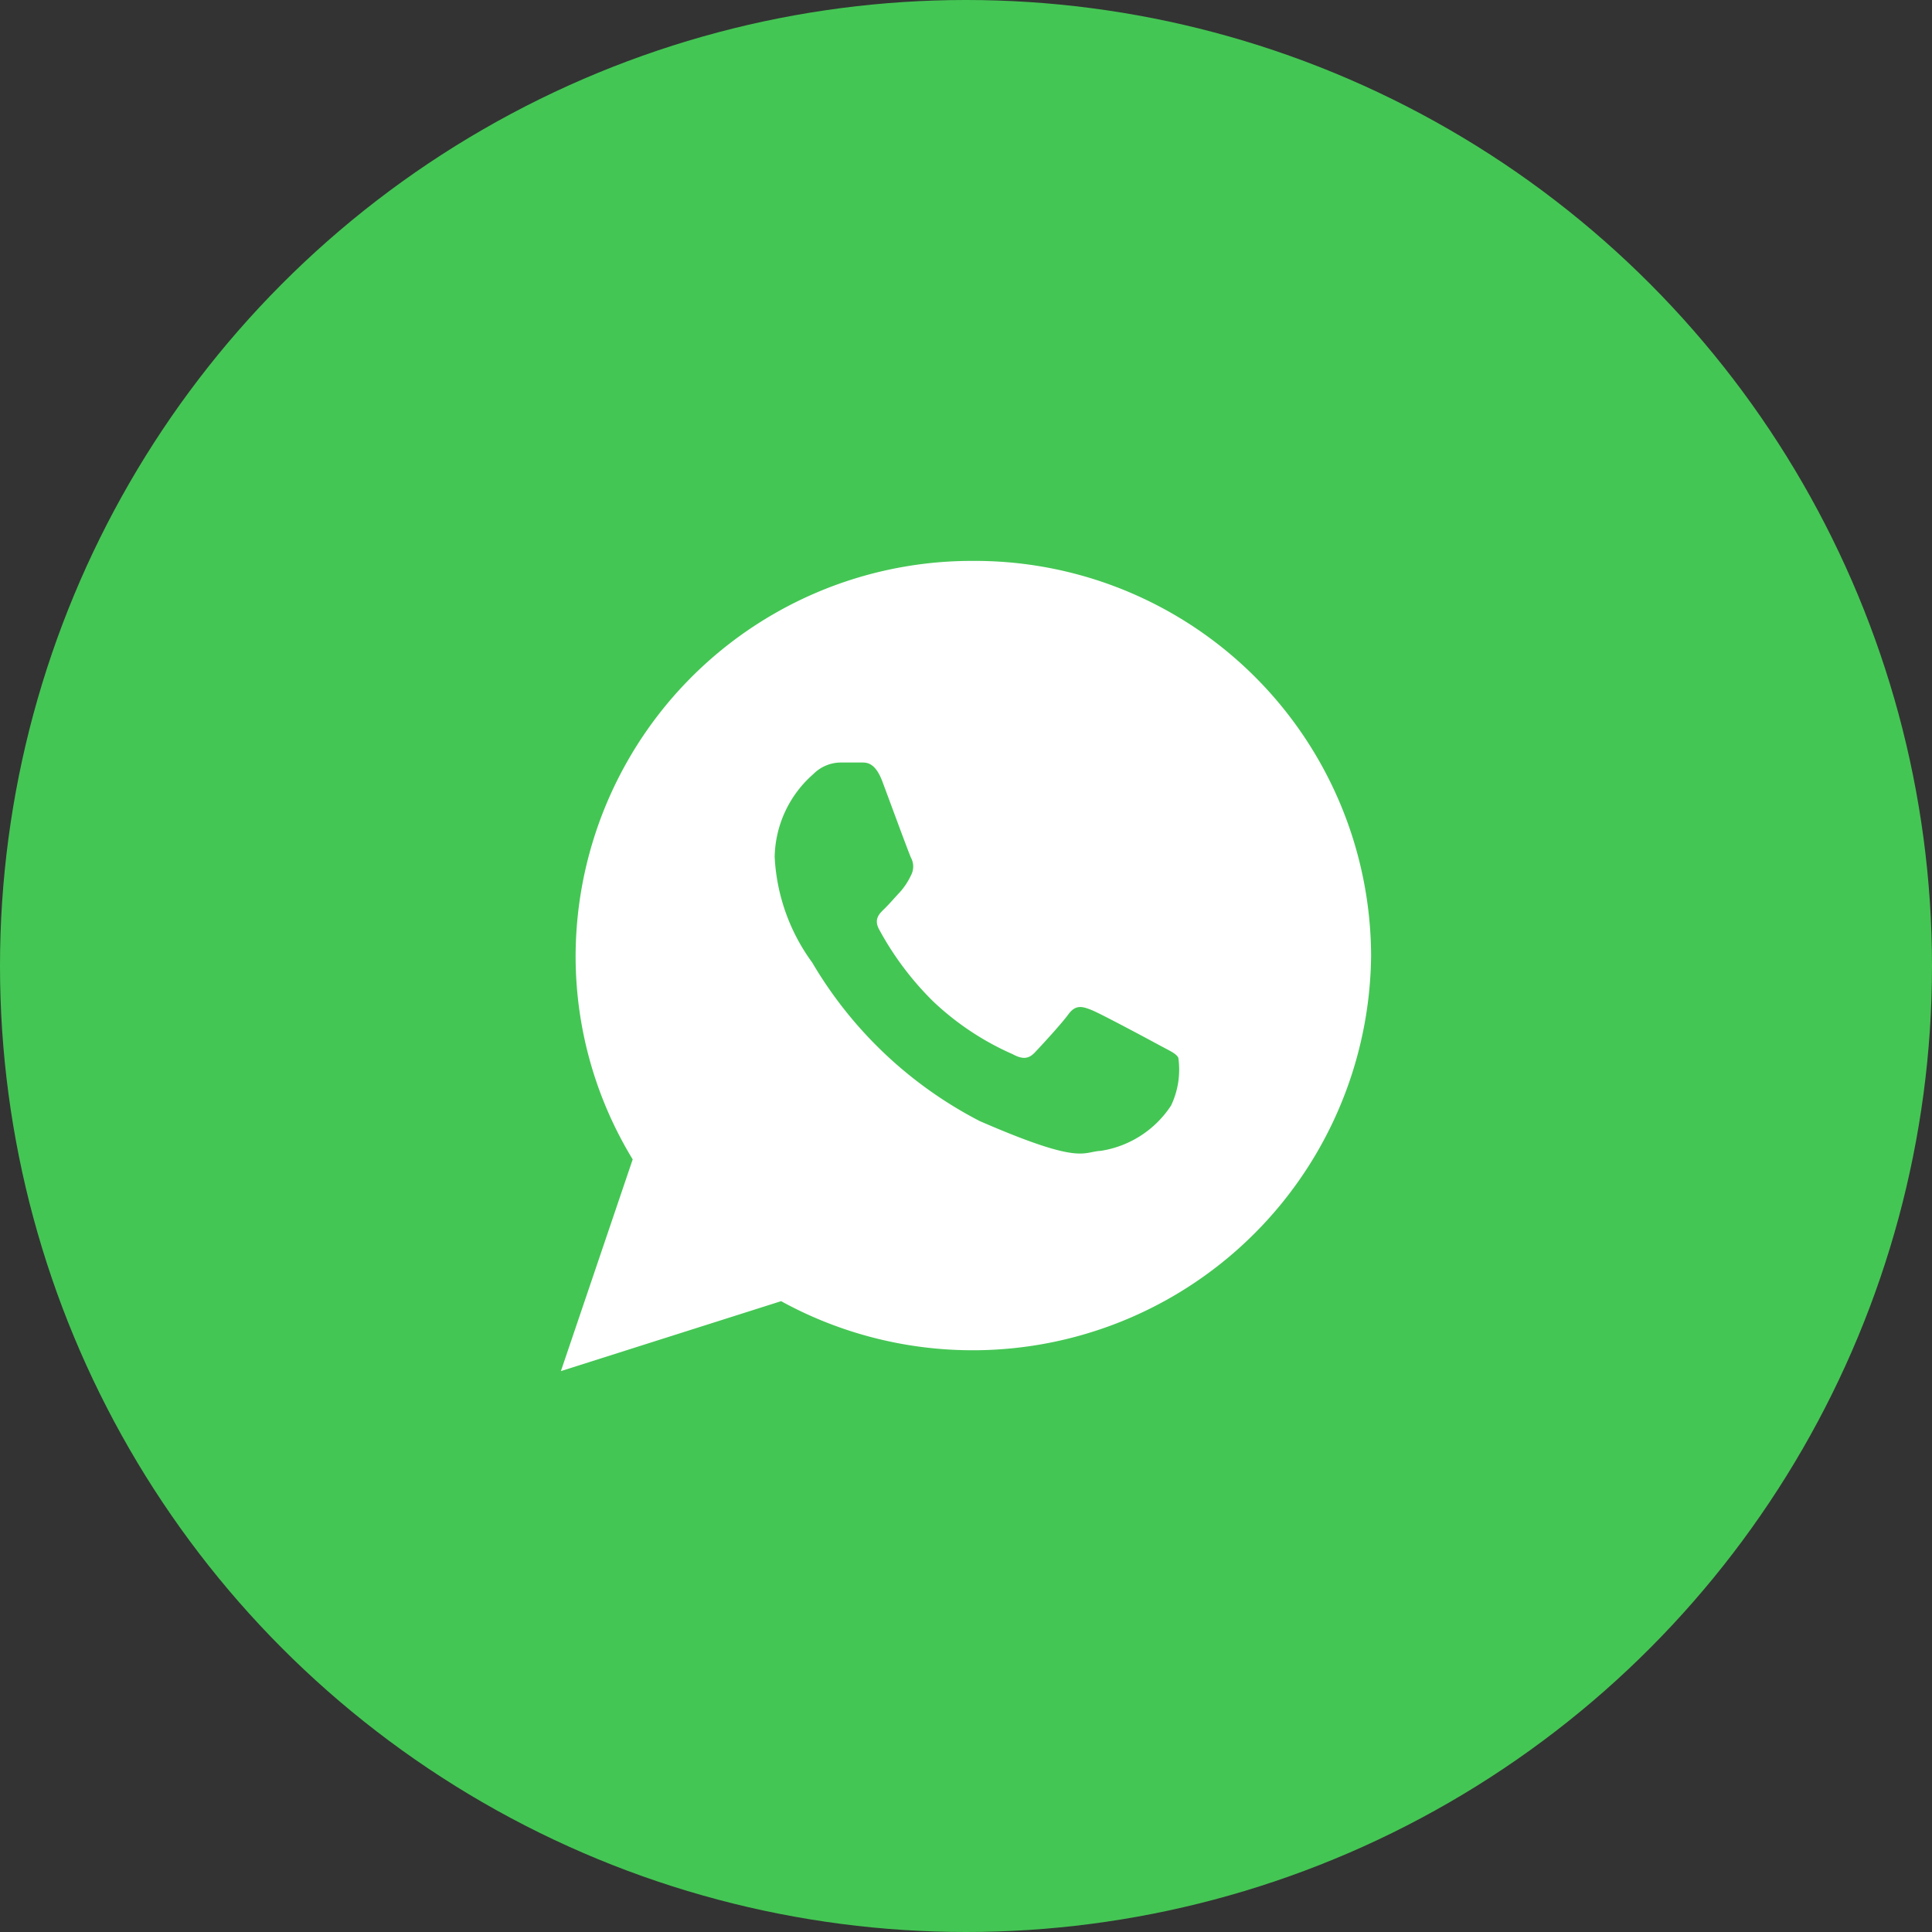
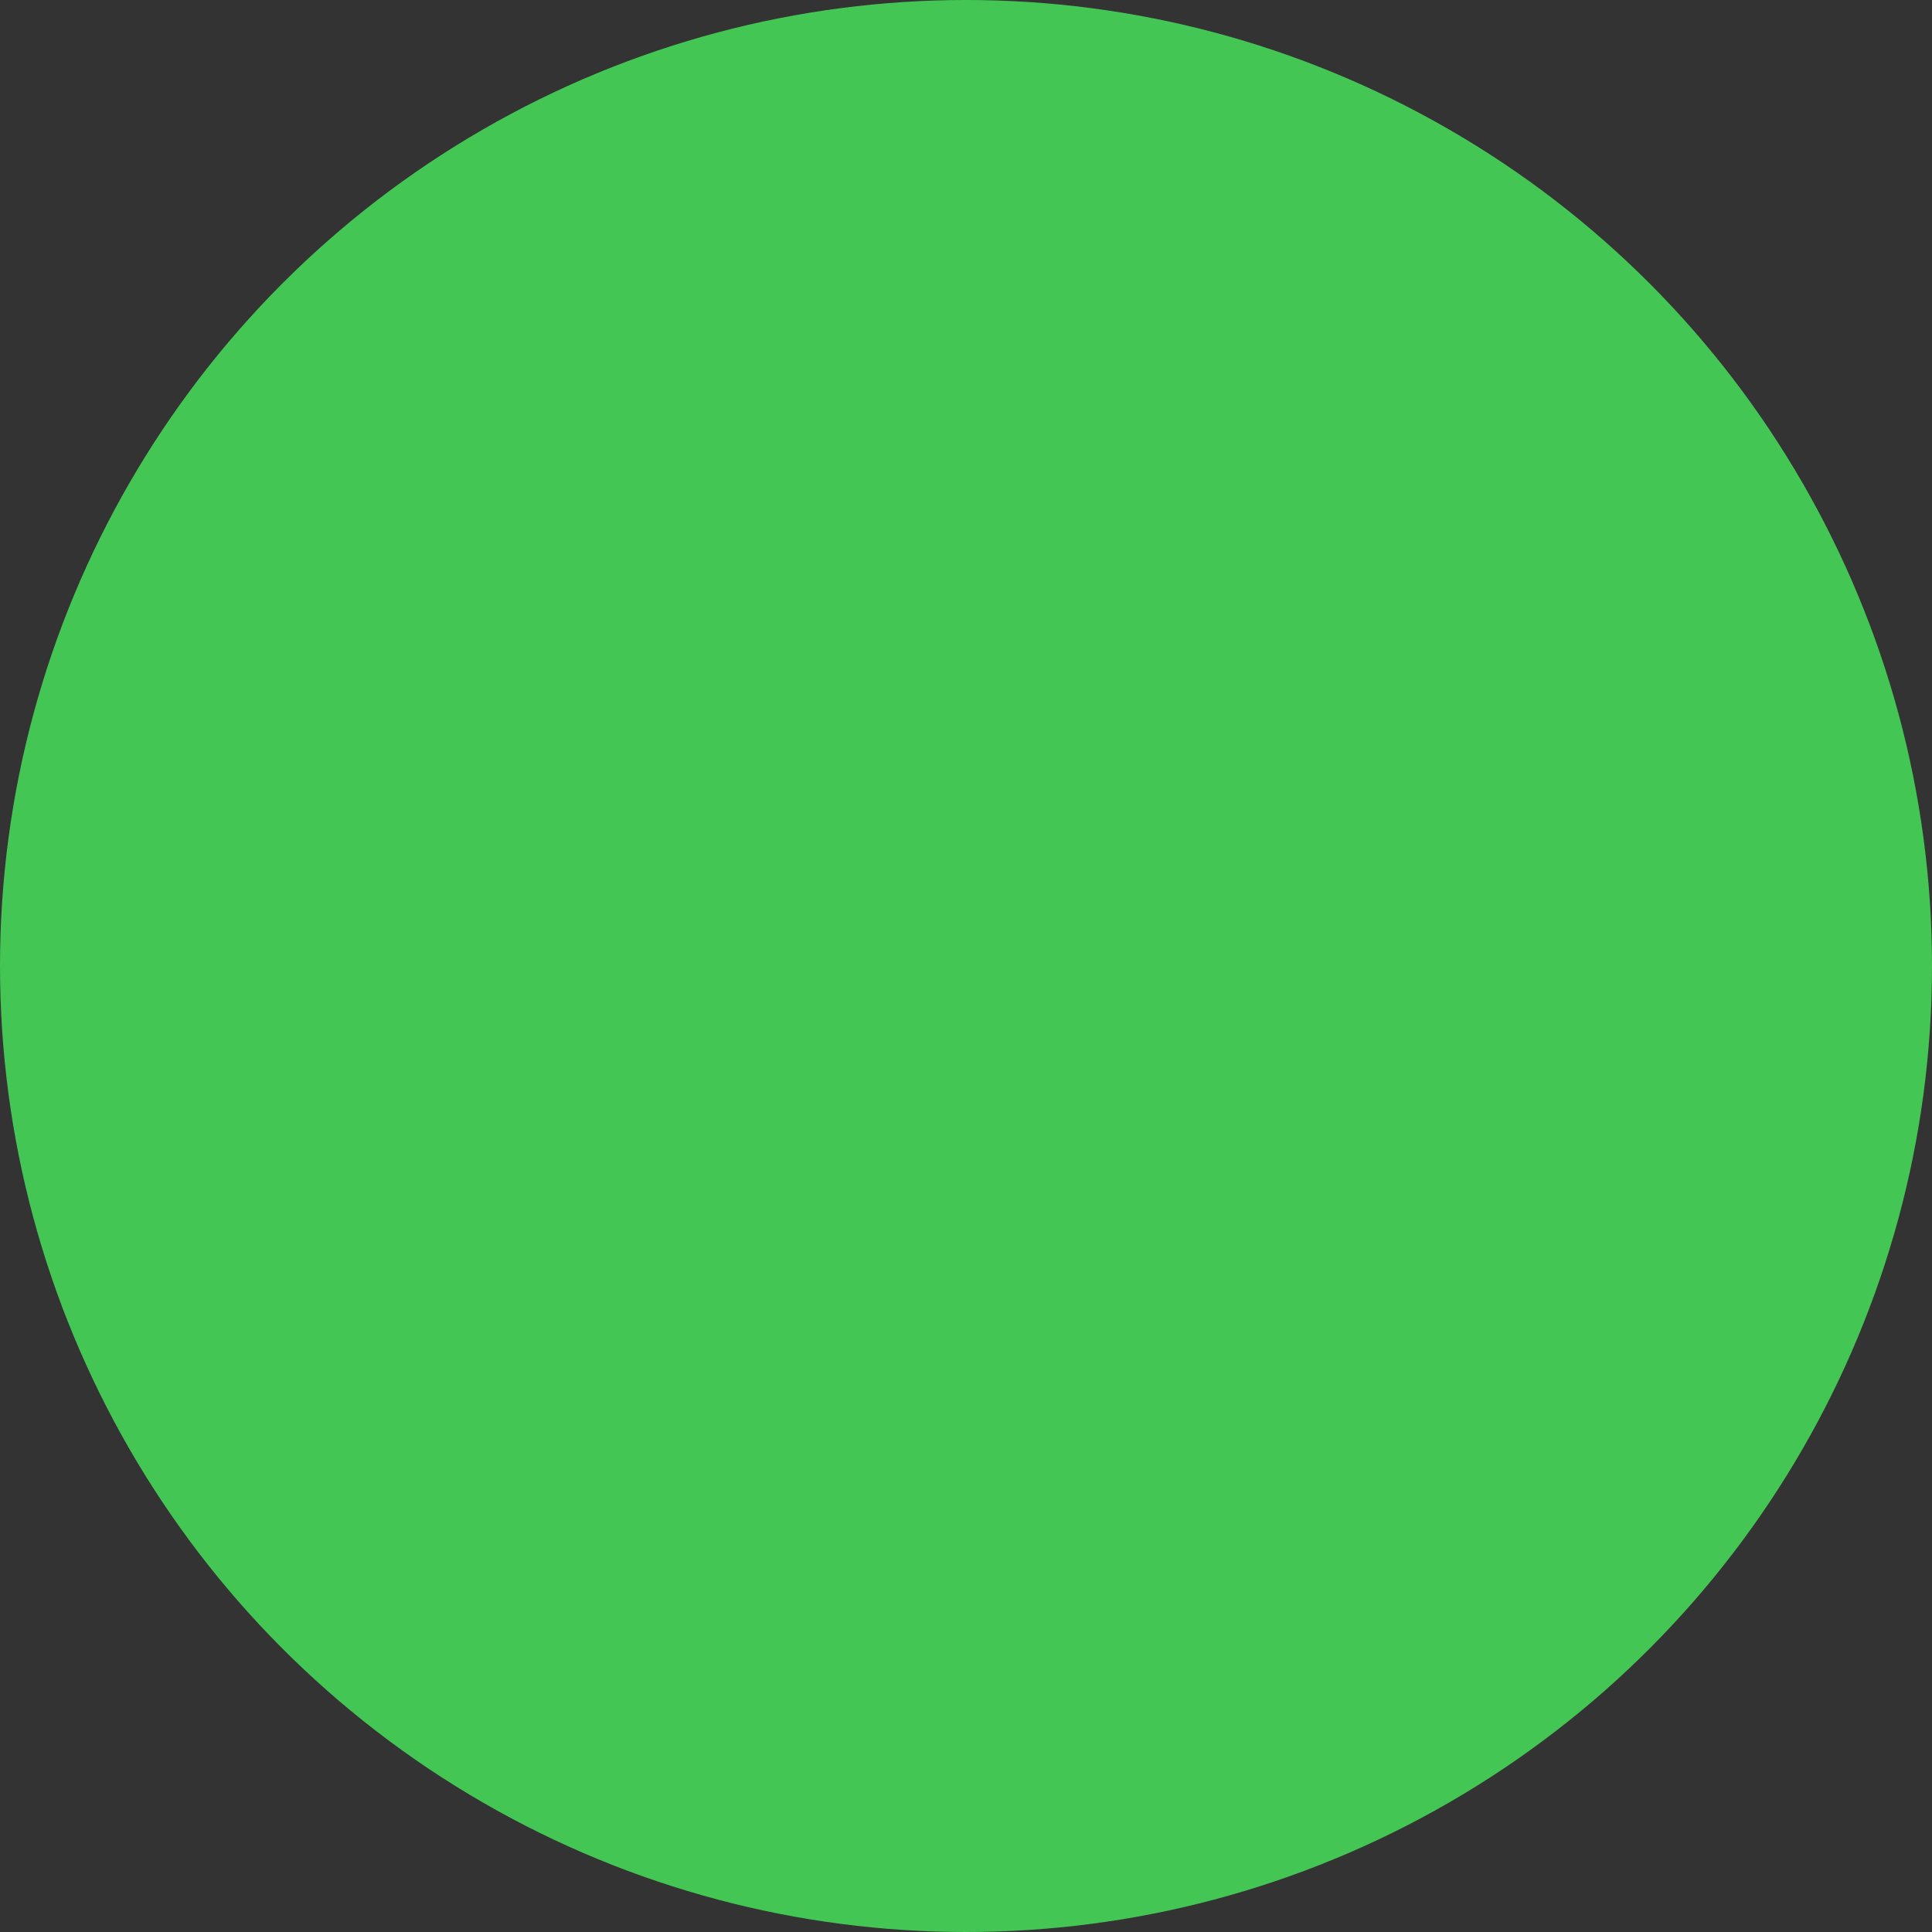
<svg xmlns="http://www.w3.org/2000/svg" width="31" height="31" viewBox="0 0 31 31">
  <rect x="0" y="0" width="31" height="31" fill="#333333" stroke="none" />
  <g id="Whatsapp" transform="translate(7754 -10513)">
    <circle id="Ellipse_27" data-name="Ellipse 27" cx="15.5" cy="15.5" r="15.5" transform="translate(-7754 10513)" fill="#44c654" />
-     <path id="Icon_ionic-logo-whatsapp" data-name="Icon ionic-logo-whatsapp" d="M8.868,2.25A6.357,6.357,0,0,0,2.486,8.583a6.267,6.267,0,0,0,.916,3.27L2.25,15.25l3.533-1.122A6.393,6.393,0,0,0,15.25,8.583,6.357,6.357,0,0,0,8.868,2.25Zm3.173,8.738a1.648,1.648,0,0,1-1.129.728c-.3.016-.308.232-1.94-.477A6.659,6.659,0,0,1,6.282,8.694,3.13,3.13,0,0,1,5.68,7,1.808,1.808,0,0,1,6.3,5.671a.625.625,0,0,1,.442-.186c.128,0,.212,0,.307,0s.238-.02.361.309.419,1.136.457,1.218a.3.3,0,0,1,0,.284,1.108,1.108,0,0,1-.173.264c-.085.091-.179.2-.255.274s-.173.162-.084.327a4.884,4.884,0,0,0,.864,1.153,4.453,4.453,0,0,0,1.28.851c.16.087.256.077.355-.027s.425-.457.54-.614.222-.127.37-.068.933.48,1.093.567.267.131.3.2A1.34,1.34,0,0,1,12.041,10.988Z" transform="translate(-7747.25 10519.75)" fill="#fff" />
  </g>
</svg>